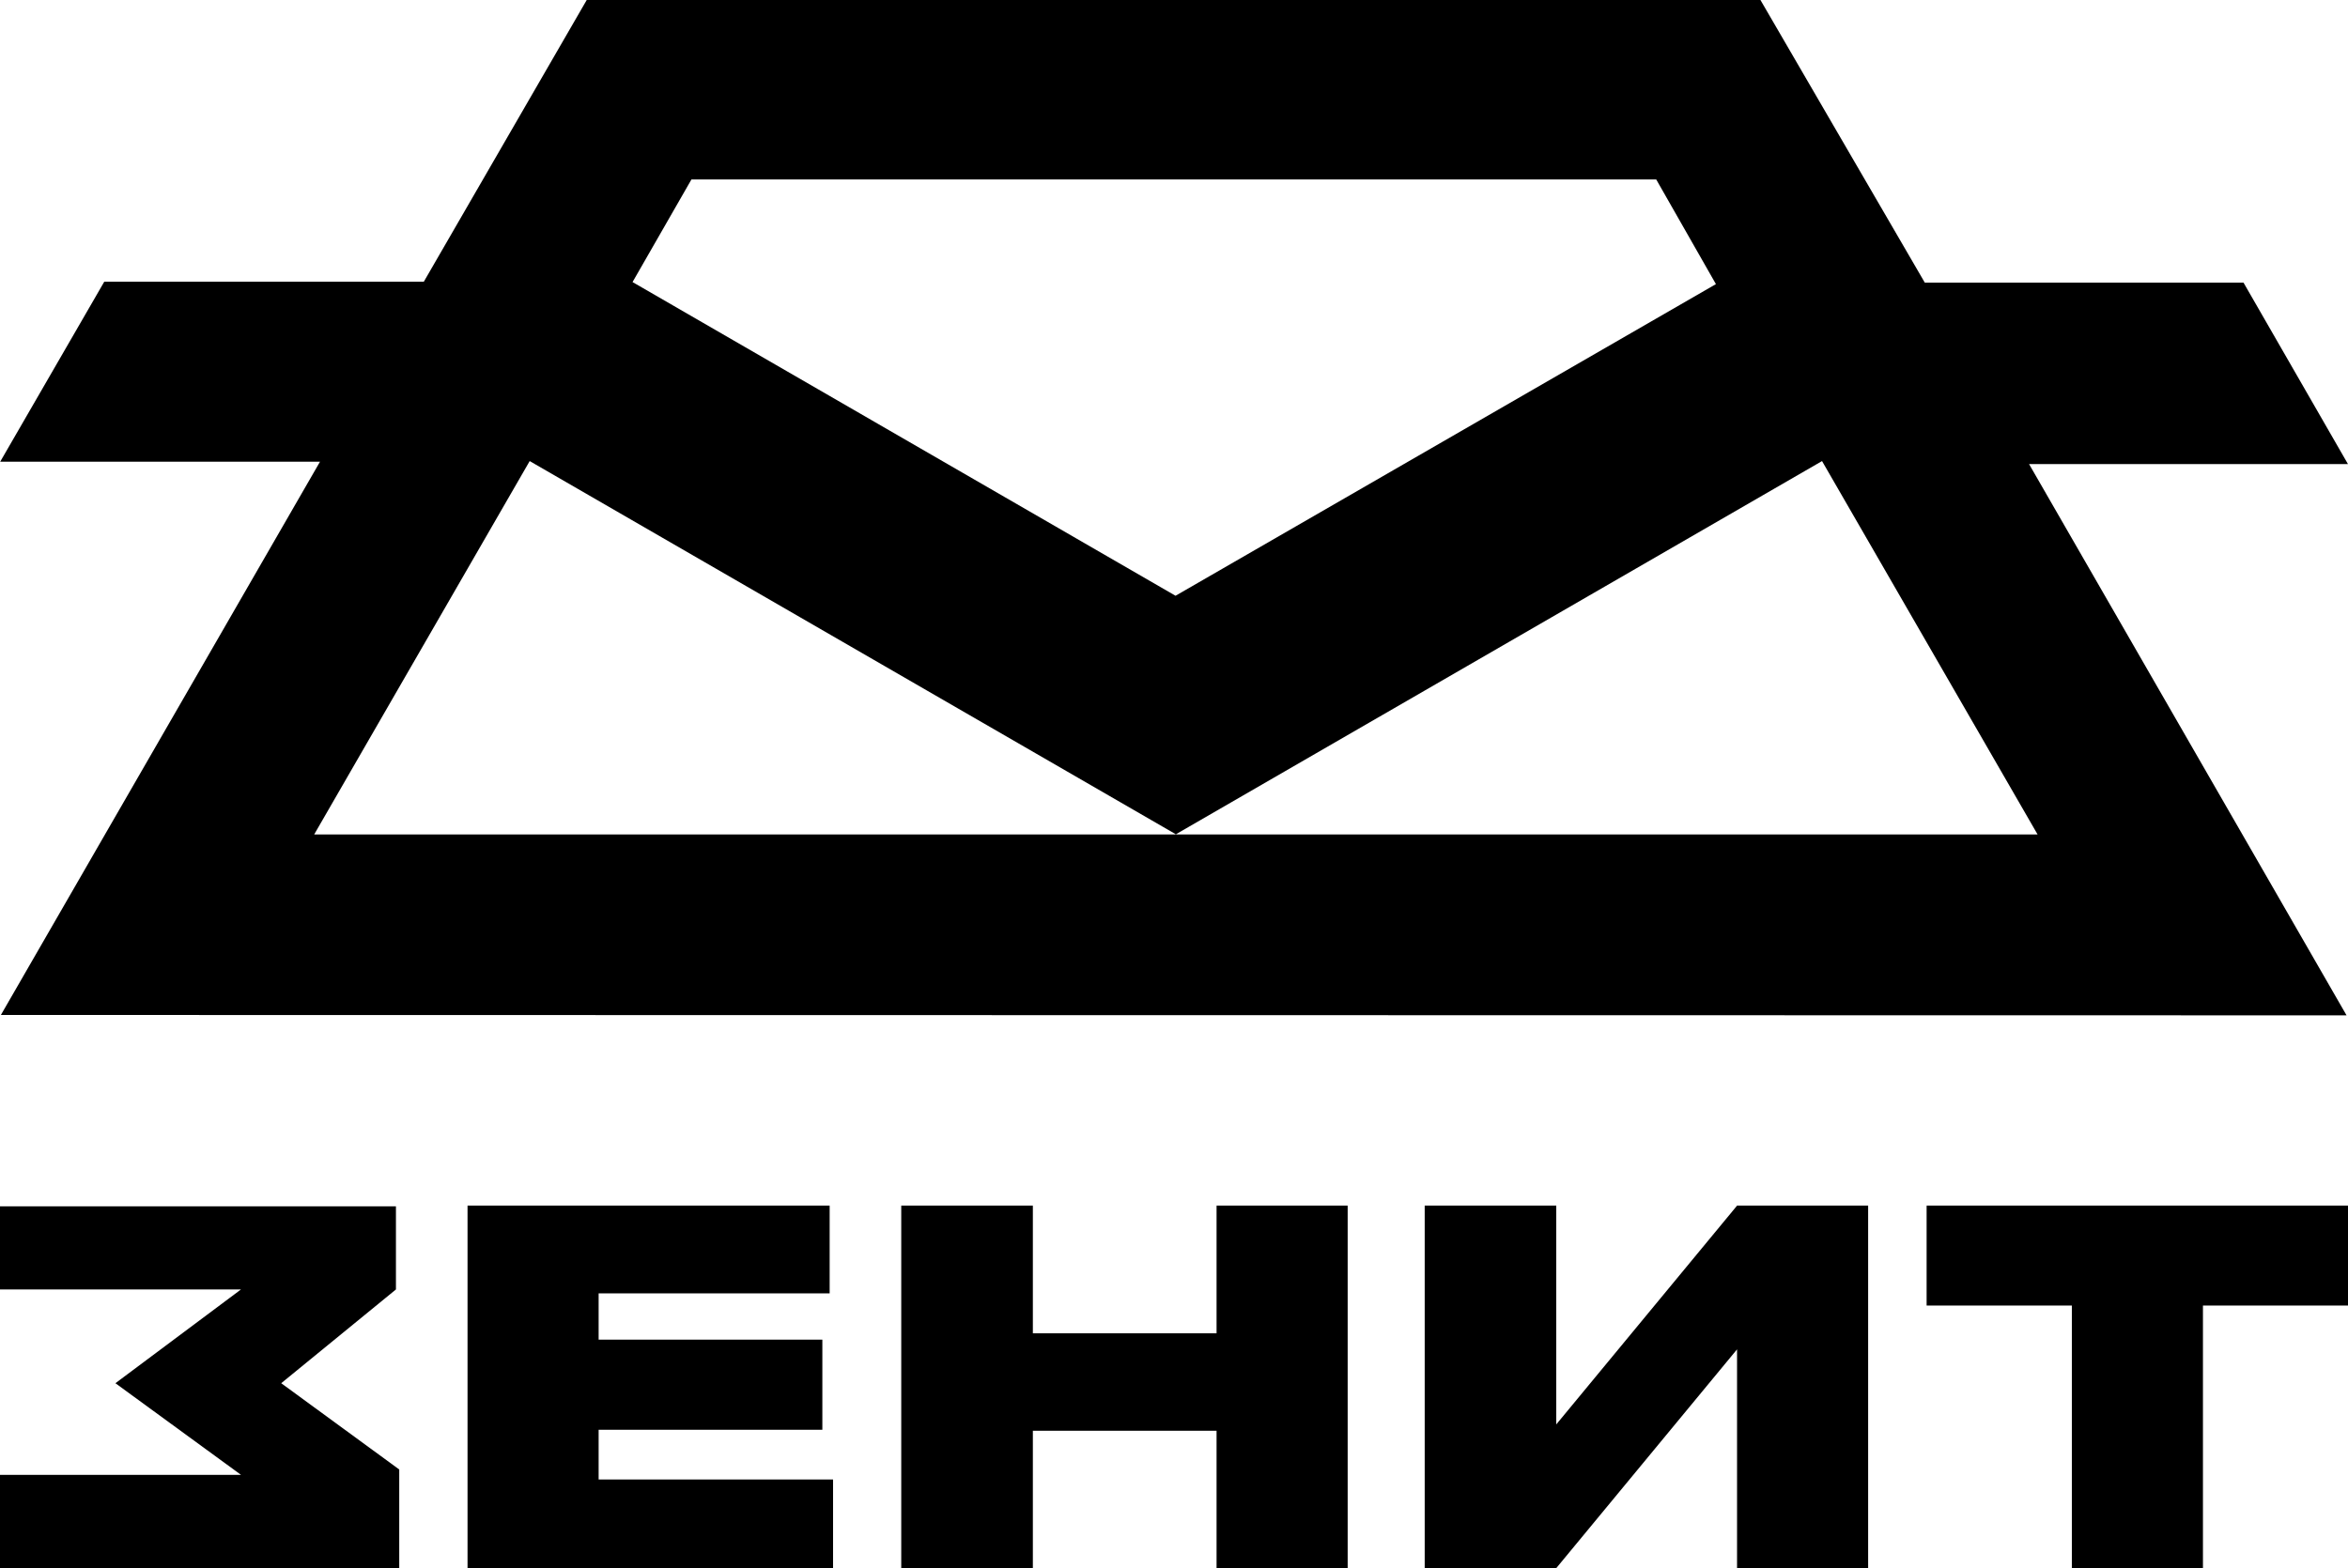
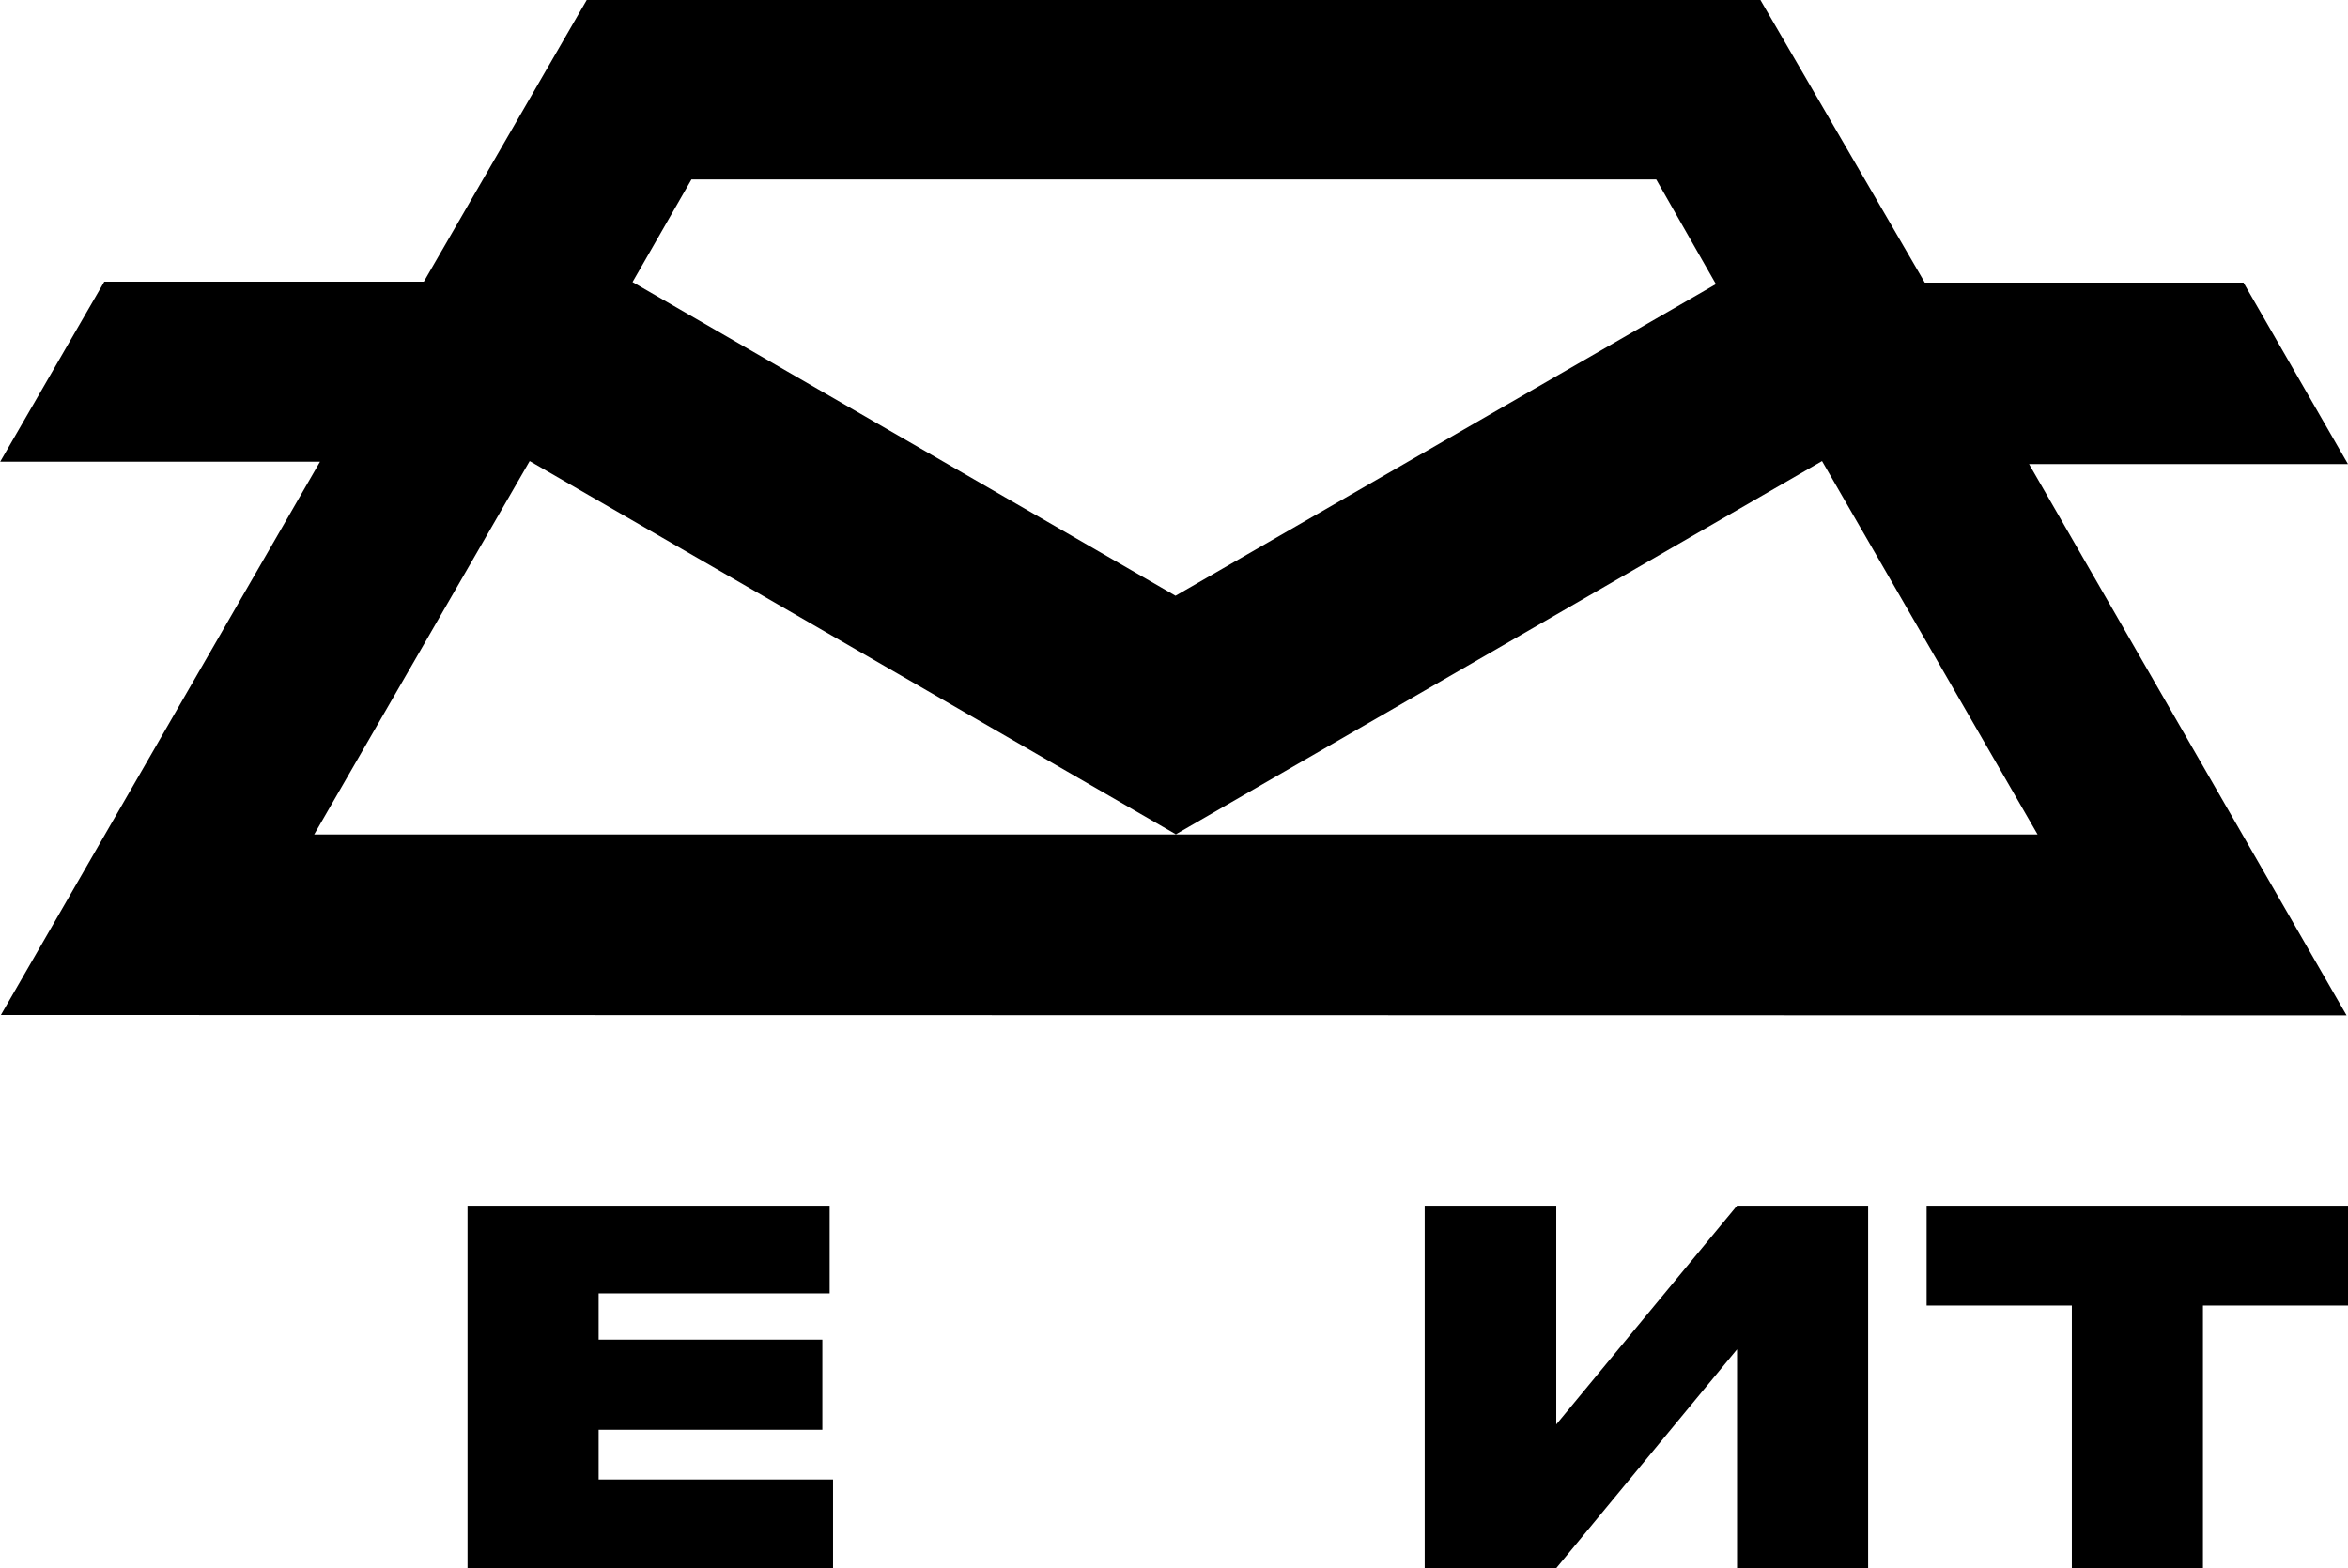
<svg xmlns="http://www.w3.org/2000/svg" version="1.1" id="Layer_1" x="0px" y="0px" viewBox="0 0 504.72 337.19" style="enable-background:new 0 0 504.72 337.19;" xml:space="preserve">
  <g>
    <g>
      <path d="M148.63,38.59h207.39l12.83,22.5L252.69,128.1L135.97,60.65L148.63,38.59z M0.05,99.26v0.01h68.74    c-22.87,39.66-45.73,79.31-68.6,118.97c168.07,0.03,336.15,0.06,504.22,0.08c-22.75-39.51-45.51-79.03-68.25-118.54h68.55    l-22.45-39.01h-68.51L378.42,0h-252.3L91.11,60.56H22.42L0.05,99.26z M437.99,179.42H252.82l-0.06-0.03l-0.05,0.03H67.54    l46.32-80.28l138.9,80.25l0,0l0,0l138.9-80.25L437.99,179.42z" />
-       <polygon points="0,259.38 0,277.26 51.8,277.26 24.81,297.42 51.8,317.12 0,317.12 0,337.19 85.82,337.19 85.82,315.97     60.45,297.42 85.11,277.26 85.11,259.38   " />
      <polygon points="100.5,259.24 100.5,337.18 179.07,337.18 179.07,318.12 128.68,318.12 128.68,307.43 176.77,307.43     176.77,288.05 128.68,288.05 128.68,278.1 178.34,278.1 178.34,259.24   " />
      <polygon points="414.14,259.24 414.14,280.72 445.36,280.72 445.36,337.18 473.54,337.18 473.54,280.72 504.72,280.72     504.72,259.24   " />
-       <polygon points="261.51,259.24 261.51,286.69 222.02,286.69 222.02,259.24 193.73,259.24 193.73,337.18 222.02,337.18     222.02,307.64 261.51,307.64 261.51,337.18 289.69,337.18 289.69,259.24   " />
      <polygon points="373.39,259.24 334.53,306.28 334.53,259.24 306.25,259.24 306.25,337.18 334.53,337.18 373.39,290.14     373.39,337.18 401.57,337.18 401.57,259.24   " />
    </g>
  </g>
</svg>